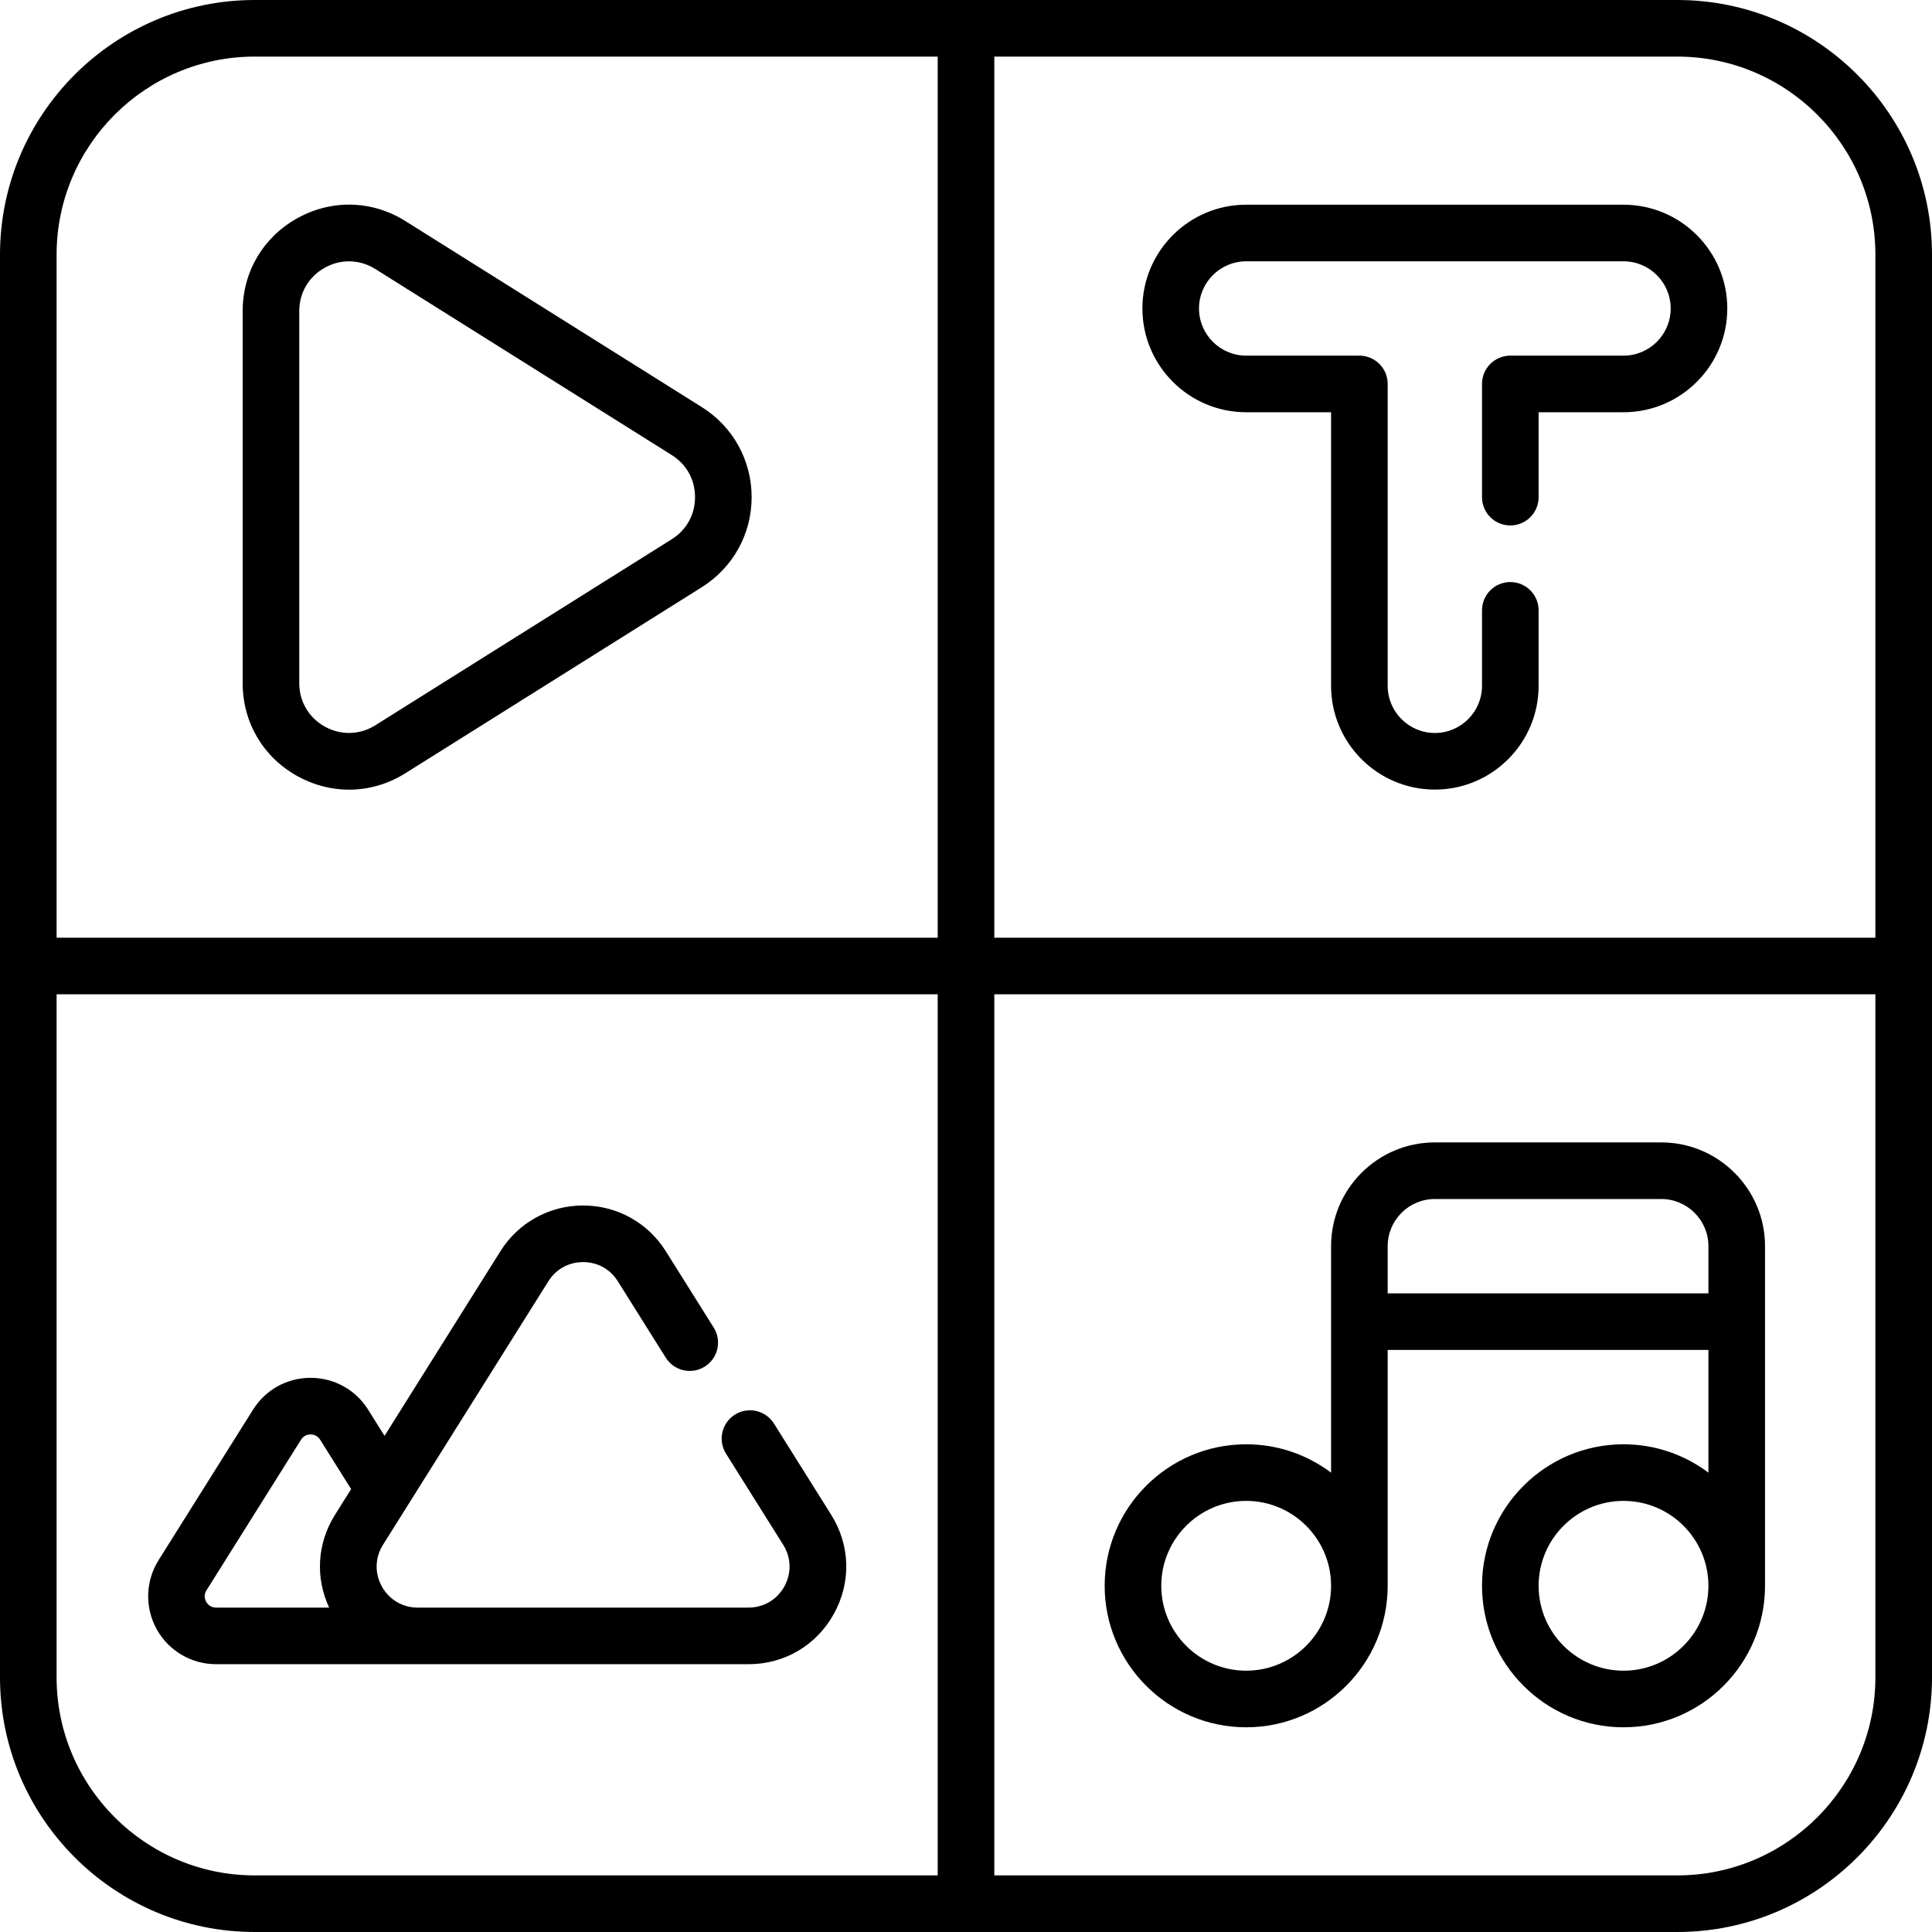
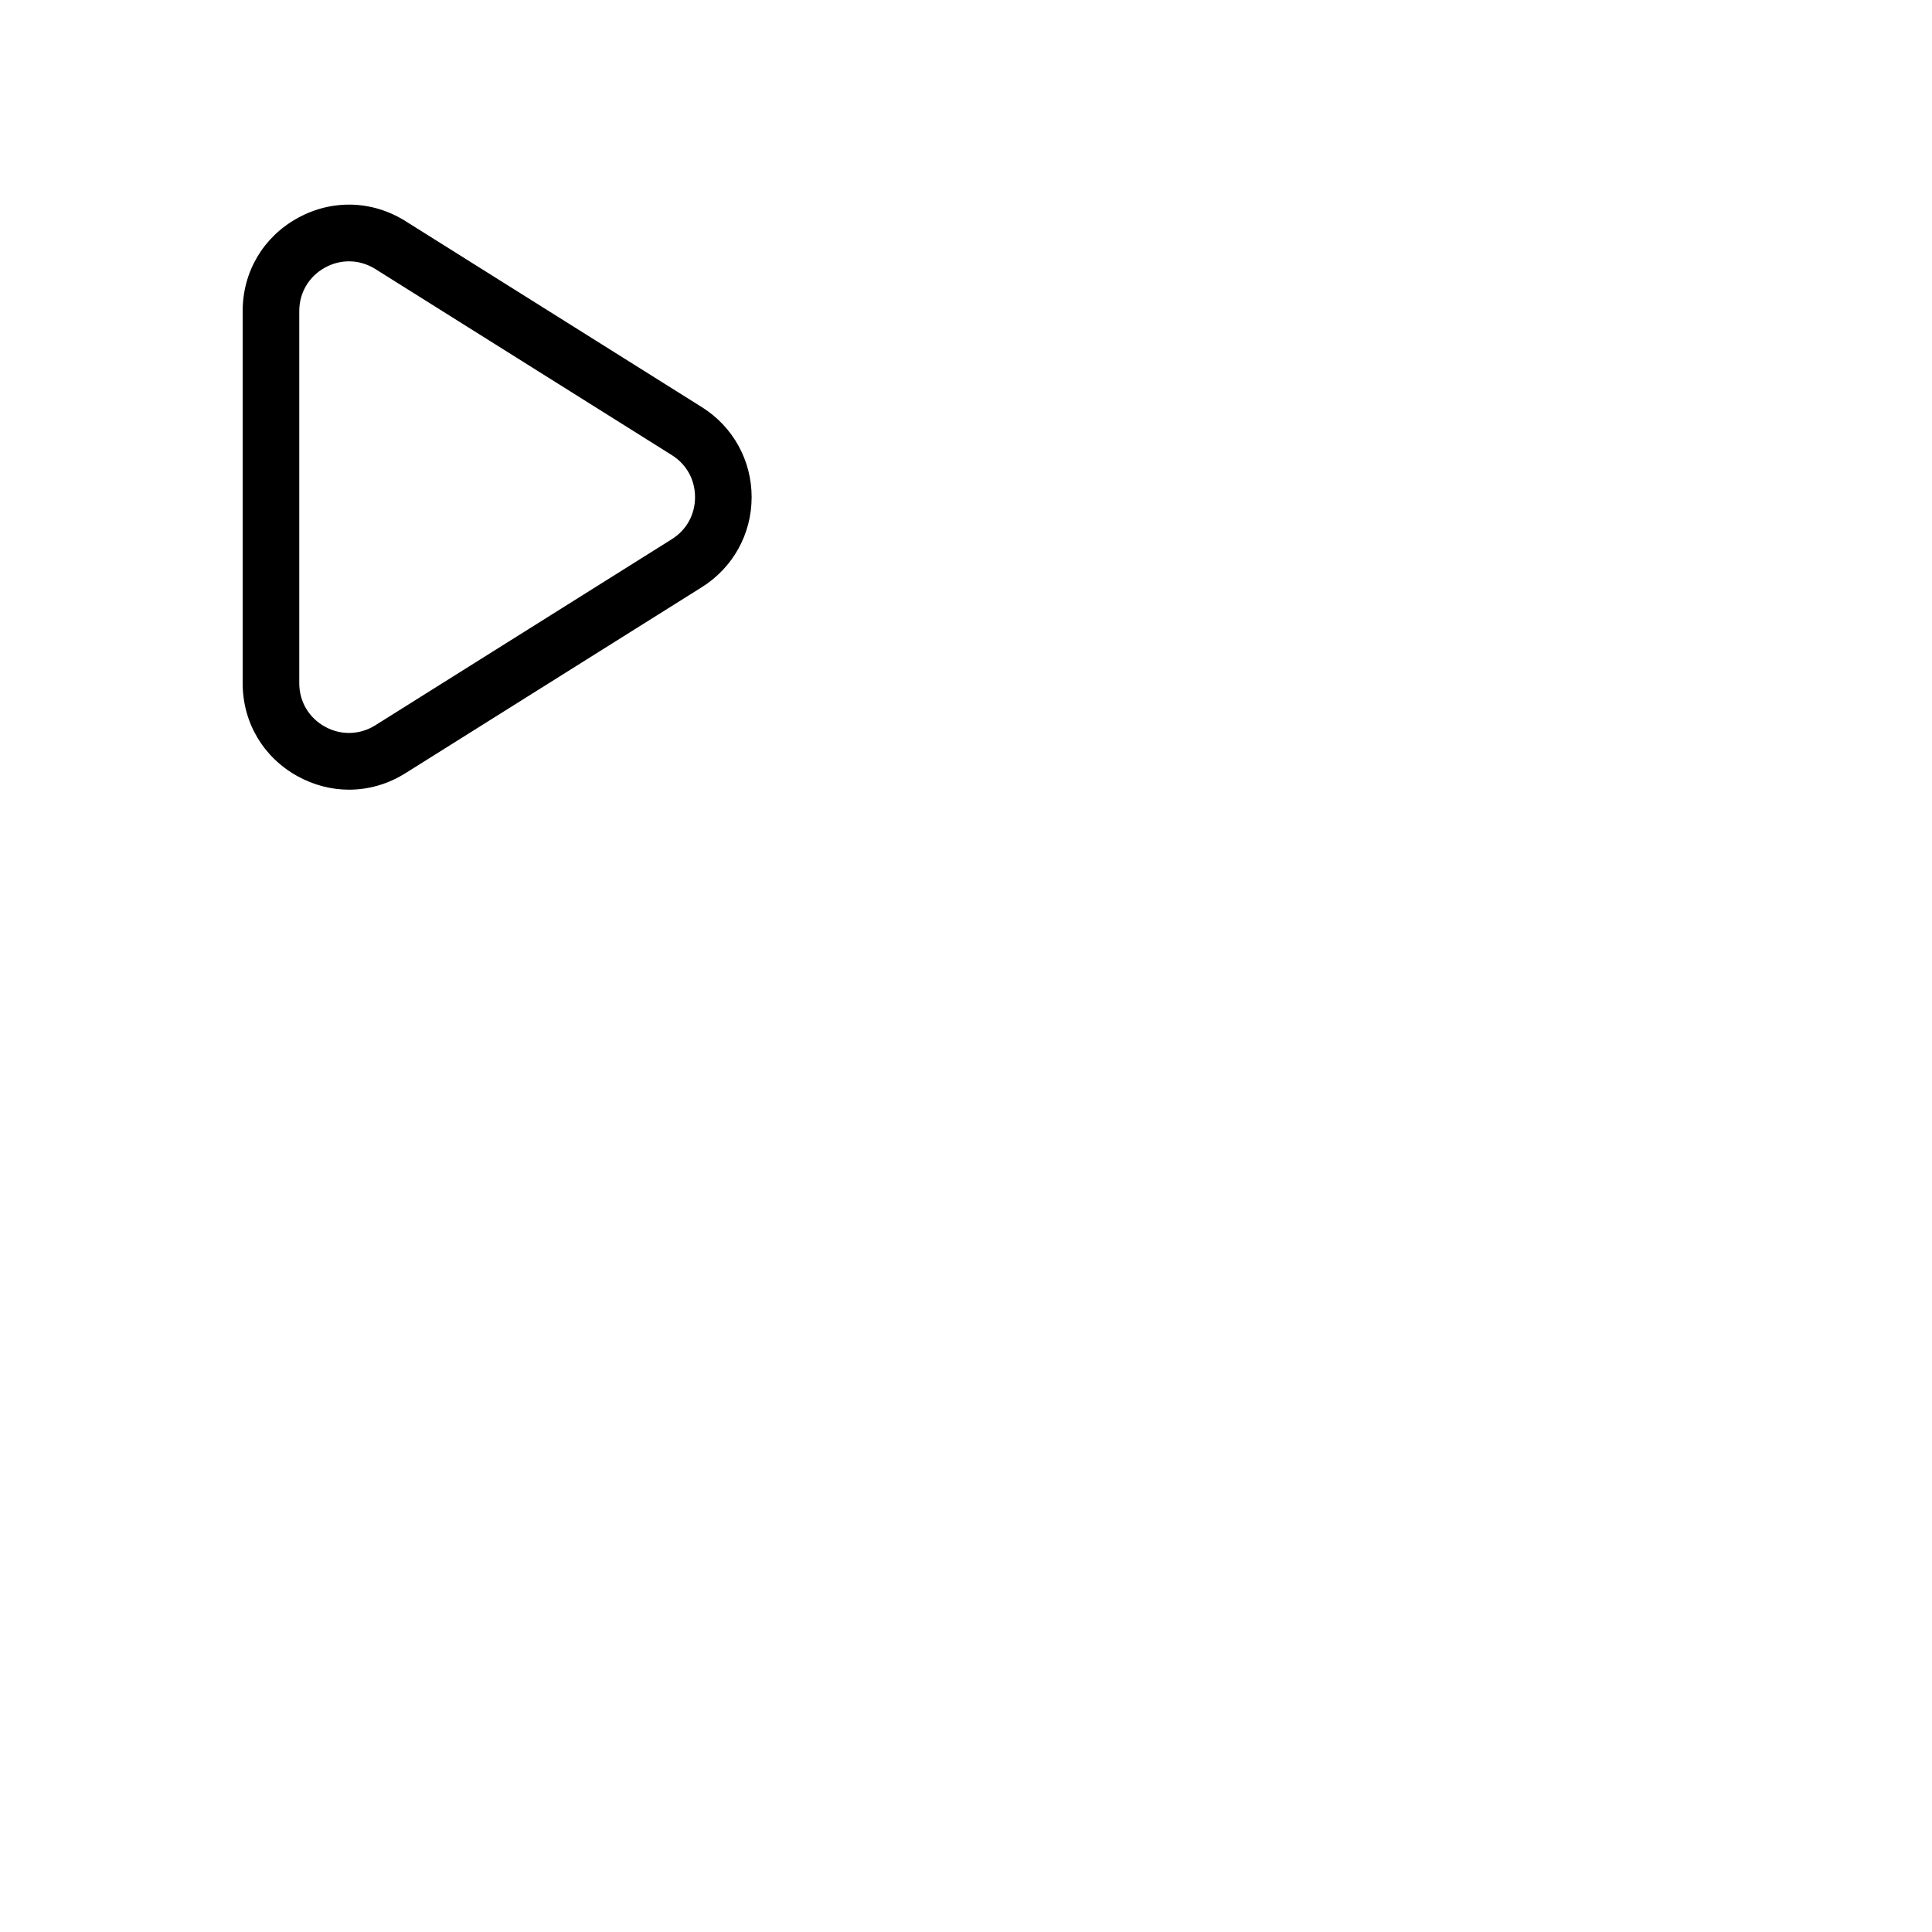
<svg xmlns="http://www.w3.org/2000/svg" id="Capa_1" enable-background="new 0 0 512 512" height="512" viewBox="0 0 512 512" width="512">
  <g>
-     <path d="m444.5 0h-377c-37.22 0-67.5 30.28-67.5 67.5v377c0 37.22 30.28 67.5 67.5 67.5h377c37.22 0 67.5-30.28 67.5-67.5v-377c0-37.22-30.28-67.5-67.5-67.5zm52.5 67.5v181h-233.5v-233.5h181c28.948 0 52.5 23.552 52.5 52.5zm-429.5-52.5h181v233.5h-233.5v-181c0-28.948 23.551-52.5 52.5-52.5zm-52.5 429.5v-181h233.5v233.5h-181c-28.949 0-52.5-23.552-52.5-52.5zm429.5 52.5h-181v-233.5h233.5v181c0 28.948-23.552 52.5-52.5 52.5z" />
    <path d="m78.842 205.698c4.317 2.388 8.991 3.576 13.653 3.576 5.167 0 10.32-1.461 14.951-4.367l78.554-49.301c8.261-5.185 13.193-14.104 13.193-23.856s-4.932-18.672-13.193-23.856l-78.554-49.301c-8.808-5.529-19.501-5.823-28.604-.791-9.101 5.033-14.534 14.247-14.534 24.646v98.604c0 10.399 5.433 19.613 14.534 24.646zm.466-123.25c0-4.861 2.54-9.168 6.793-11.521 2.018-1.115 4.203-1.671 6.382-1.671 2.416 0 4.824.683 6.989 2.041l78.554 49.301c3.919 2.46 6.167 6.524 6.167 11.151s-2.248 8.691-6.167 11.151l-78.554 49.301c-4.118 2.584-9.116 2.723-13.371.37-4.254-2.353-6.793-6.659-6.793-11.521z" />
-     <path d="m220.263 401.411-15.161-24.157c-2.202-3.509-6.831-4.568-10.339-2.365-3.508 2.202-4.567 6.831-2.366 10.34l15.161 24.157c2.133 3.399 2.248 7.525.305 11.037-1.942 3.513-5.498 5.609-9.512 5.609h-87.647c-4.014 0-7.569-2.097-9.511-5.608-1.942-3.513-1.828-7.639.305-11.038l43.823-69.826c2.031-3.236 5.387-5.092 9.207-5.092s7.175 1.855 9.206 5.092l12.702 20.238c2.201 3.507 6.83 4.565 10.339 2.365 3.509-2.202 4.567-6.831 2.366-10.34l-12.702-20.238c-4.762-7.587-12.953-12.117-21.911-12.117-8.958 0-17.149 4.53-21.912 12.117l-30.708 48.929-4.359-6.945c-3.312-5.279-9.011-8.431-15.243-8.431-6.232 0-11.931 3.151-15.244 8.43l-25.042 39.901c-3.48 5.545-3.673 12.548-.505 18.276s9.203 9.287 15.749 9.287h141.087c9.552 0 18.015-4.99 22.638-13.35s4.351-18.18-.726-26.271zm-165.622 23.074c-.319-.577-.733-1.74.084-3.042l25.042-39.901c.767-1.222 1.919-1.404 2.539-1.404s1.771.183 2.538 1.404l8.21 13.081-4.26 6.789c-4.748 7.565-5.292 16.641-1.565 24.621h-29.965c-1.538-.001-2.304-.97-2.623-1.548z" />
-     <path d="m330.25 109.25h22.5v72.5c0 15.163 12.337 27.5 27.5 27.5s27.5-12.337 27.5-27.5v-20c0-4.143-3.357-7.5-7.5-7.5s-7.5 3.357-7.5 7.5v20c0 6.893-5.607 12.5-12.5 12.5s-12.5-5.607-12.5-12.5v-80c0-4.143-3.357-7.5-7.5-7.5h-30c-6.893 0-12.5-5.607-12.5-12.5s5.607-12.5 12.5-12.5h100c6.893 0 12.5 5.607 12.5 12.5s-5.607 12.5-12.5 12.5h-30c-4.143 0-7.5 3.357-7.5 7.5v30c0 4.143 3.357 7.5 7.5 7.5s7.5-3.357 7.5-7.5v-22.5h22.5c15.163 0 27.5-12.337 27.5-27.5s-12.337-27.5-27.5-27.5h-100c-15.163 0-27.5 12.337-27.5 27.5s12.337 27.5 27.5 27.5z" />
-     <path d="m440.25 302.75h-60c-15.163 0-27.5 12.337-27.5 27.5v60.021c-6.272-4.719-14.064-7.521-22.5-7.521-20.678 0-37.5 16.822-37.5 37.5s16.822 37.5 37.5 37.5 37.5-16.822 37.5-37.5v-62.5h85v32.521c-6.272-4.719-14.064-7.521-22.5-7.521-20.678 0-37.5 16.822-37.5 37.5s16.822 37.5 37.5 37.5 37.5-16.822 37.5-37.5v-90c0-15.163-12.337-27.5-27.5-27.5zm-110 140c-12.406 0-22.5-10.094-22.5-22.5s10.094-22.5 22.5-22.5 22.5 10.094 22.5 22.5-10.094 22.5-22.5 22.5zm37.5-112.5c0-6.893 5.607-12.5 12.5-12.5h60c6.893 0 12.5 5.607 12.5 12.5v12.5h-85zm62.5 112.5c-12.406 0-22.5-10.094-22.5-22.5s10.094-22.5 22.5-22.5 22.5 10.094 22.5 22.5-10.094 22.5-22.5 22.5z" />
  </g>
</svg>